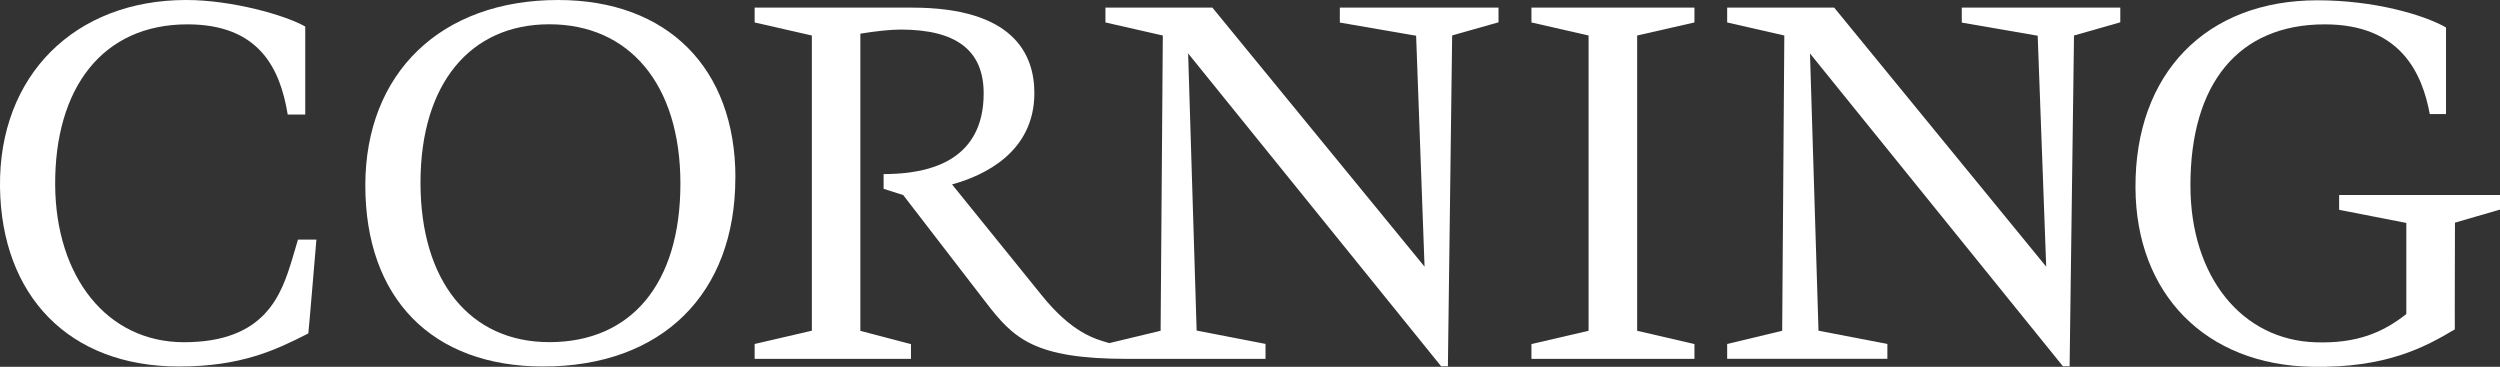
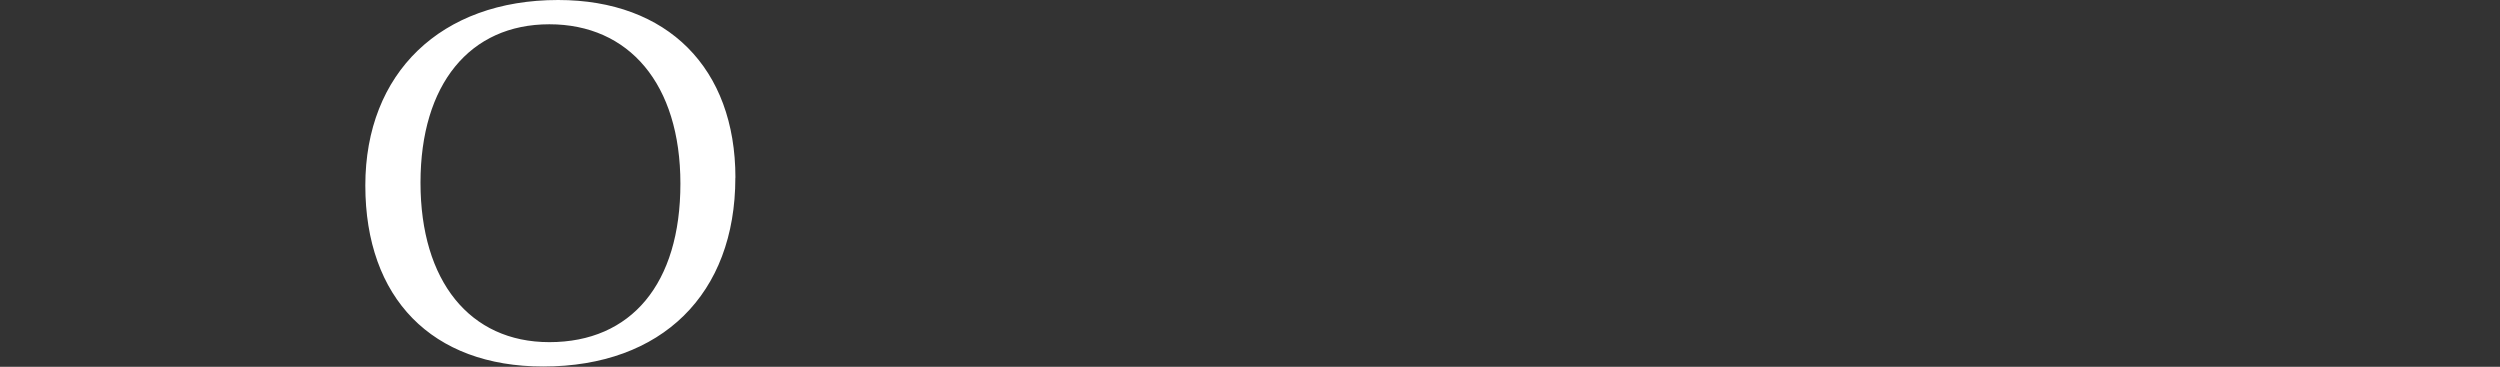
<svg xmlns="http://www.w3.org/2000/svg" id="Layer_2" data-name="Layer 2" viewBox="0 0 340.79 50">
  <rect x="0" y="0" width="340.79" height="50" fill="#333333" stroke="none" />
  <defs>
    <style>
      .cls-1 {
        fill: #fff;
      }
    </style>
  </defs>
  <g id="Layer_1-2" data-name="Layer 1">
    <g id="uuid-78e5db43-c662-4a0c-ad7c-de5308d00ced" data-name="Layer 1-2">
      <g id="layer1">
-         <path id="path3023" class="cls-1" d="M39.84,35.29c-1.48,4.89-3.67,11.36-14.76,11.36-10.5,0-17.47-8.9-17.56-21.41-.08-13.28,6.48-21.92,18.02-21.92,9.75,0,12.64,5.95,13.68,12.29h2.39V3.62c-2.69-1.55-10.01-3.62-16.23-3.62C10.21,0-.19,10.27,0,25.51c.2,14.76,9.35,24.45,24.39,24.45,8.52,0,13.2-2.25,17.64-4.51.03,0,1.1-12.79,1.1-12.79h-2.51l-.78,2.63" />
        <path id="path3009" class="cls-1" d="M74.88,46.64c-10.84,0-17.56-8.33-17.56-21.74s6.72-21.59,17.56-21.59,17.87,8.11,17.87,21.73-6.69,21.6-17.87,21.6h0ZM100.25,24.23c0-14.95-9.26-24.23-24.17-24.23-15.95,0-26.28,9.92-26.28,25.28s9.07,24.68,24.25,24.68c16.16,0,26.19-9.87,26.19-25.73" />
-         <path id="path3011" class="cls-1" d="M182.67,3.08l10.37,1.79,1.15,31.48L165.27,1.04h-14.58v2.02l7.82,1.78-.3,40.25-6.99,1.68c-1.97-.56-5.1-1.39-9.26-6.57,0,0-10.82-13.38-12.18-15.06,4.29-1.18,11.22-4.35,11.22-12.46,0-5.32-2.89-11.64-16.65-11.64h-21.48v2.02l7.8,1.78v40.24l-7.8,1.81v2.03h21.31v-2.01l-6.9-1.81V4.59c2.06-.34,4.09-.56,5.47-.56,7.64,0,11.34,2.85,11.34,8.71,0,9.09-7.33,10.4-10.34,10.8-1.02.13-2.23.19-3.3.19v2.01l2.67.85,11.27,14.63c3.77,4.89,6.5,7.7,19.27,7.7h18.85v-2.04l-9.39-1.82-1.16-37.78,34.49,42.65h.92l.58-45.1,6.32-1.79v-2h-21.63v2.04" />
-         <path id="path3035" class="cls-1" d="M230.97,46.9l-7.8-1.81V4.84s7.81-1.78,7.81-1.78V1.04h-22.22v2.02l7.79,1.78v40.25l-7.79,1.81v2.02h22.22v-2.02" />
-         <path id="path3013" class="cls-1" d="M257.29,46.89l-9.4-1.81-1.16-37.79,34.48,42.64h.91l.6-45.09,6.31-1.8v-2h-21.61v2.04s10.35,1.79,10.35,1.79l1.16,31.48L250.03,1.04h-14.59v2.02l7.79,1.78-.29,40.25-7.5,1.8v2.02h21.84v-2.02" />
-         <path id="path3025" class="cls-1" d="M334.62,30.36l6.17-1.79v-1.99h-21.93v2.02l9.16,1.79v12.42c-3.22,2.54-6.8,4.04-12.38,3.85-10-.32-17.05-8.88-17.05-21.4,0-13.82,6.5-21.94,18.31-21.94,10.39,0,13.29,6.72,14.32,12.23h2.21V3.74c-3.1-1.75-9.8-3.7-17.53-3.7-15.18,0-24.88,9.97-24.8,25.54.06,14.46,9.53,24.19,24.13,24.42,10.02.17,15.27-2.64,19.4-5.1-.02.04.02-14.53.02-14.53" />
      </g>
    </g>
  </g>
</svg>